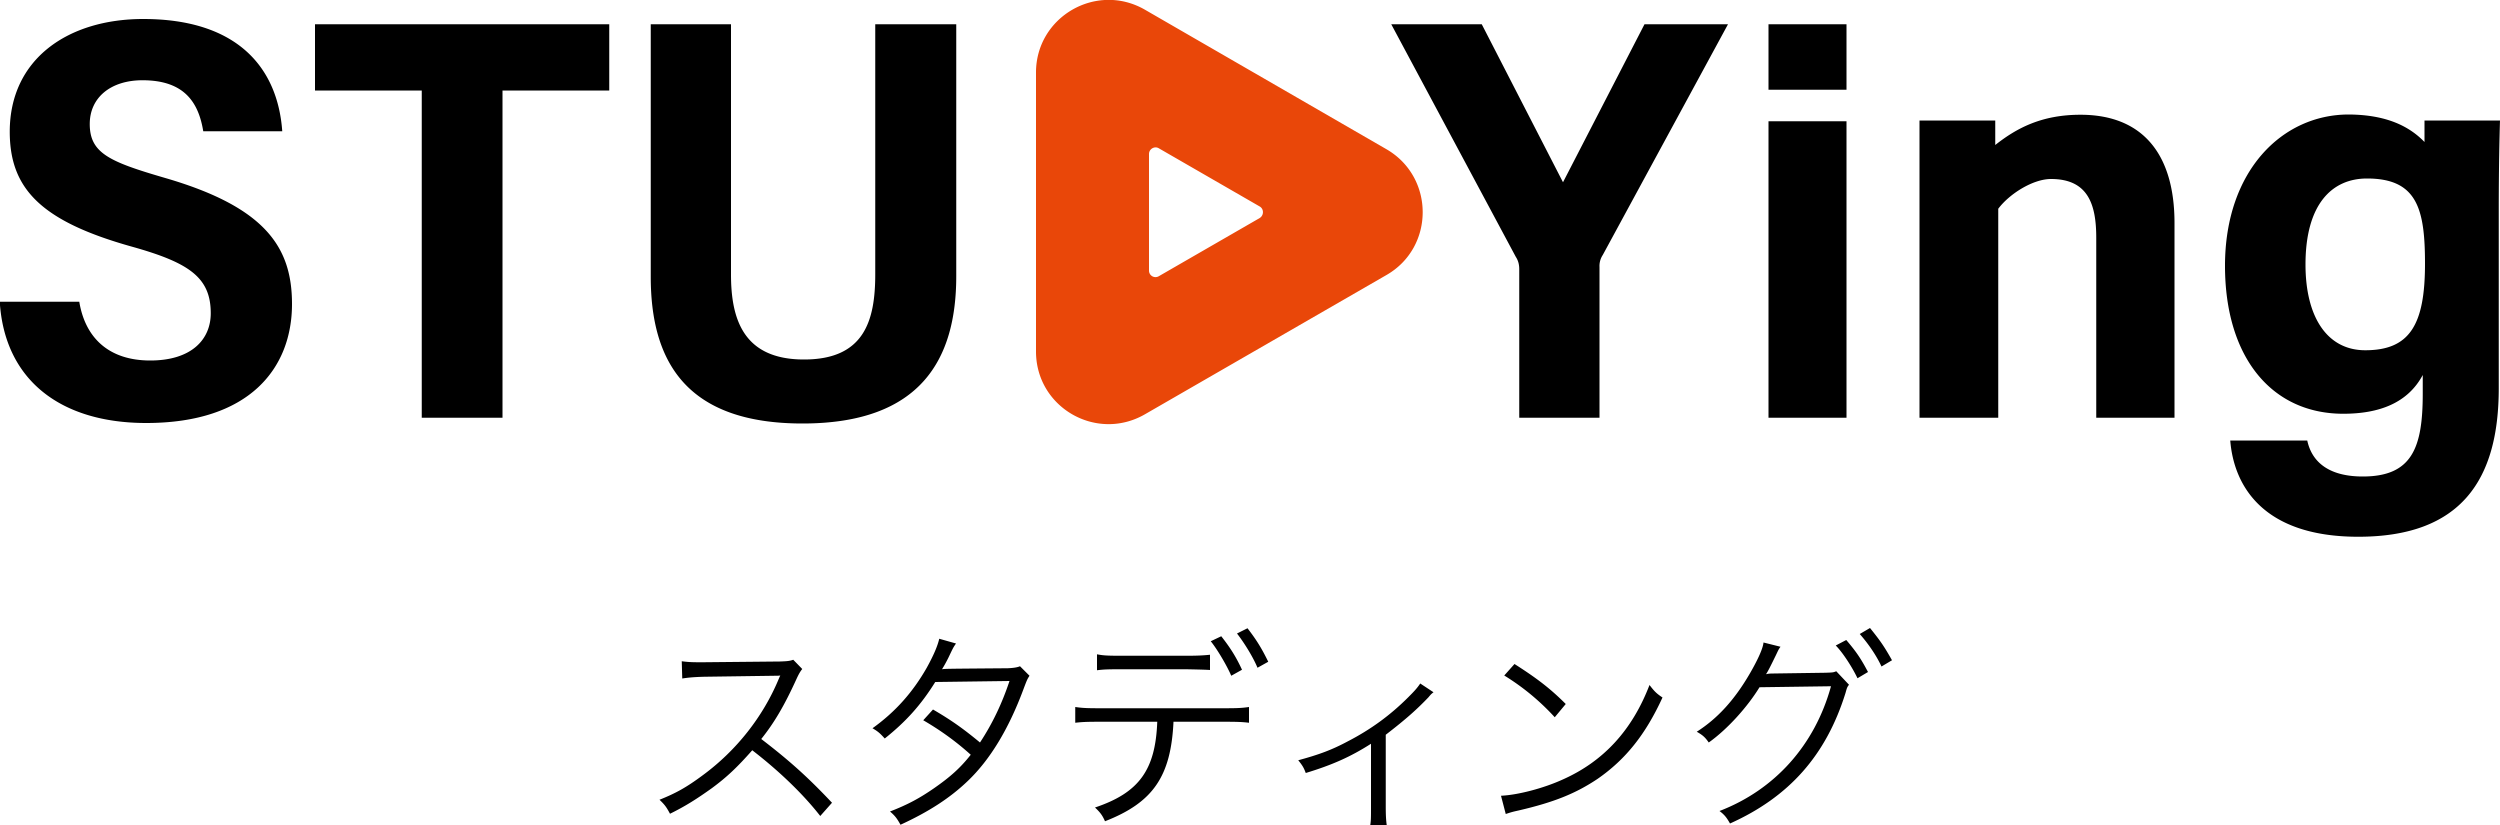
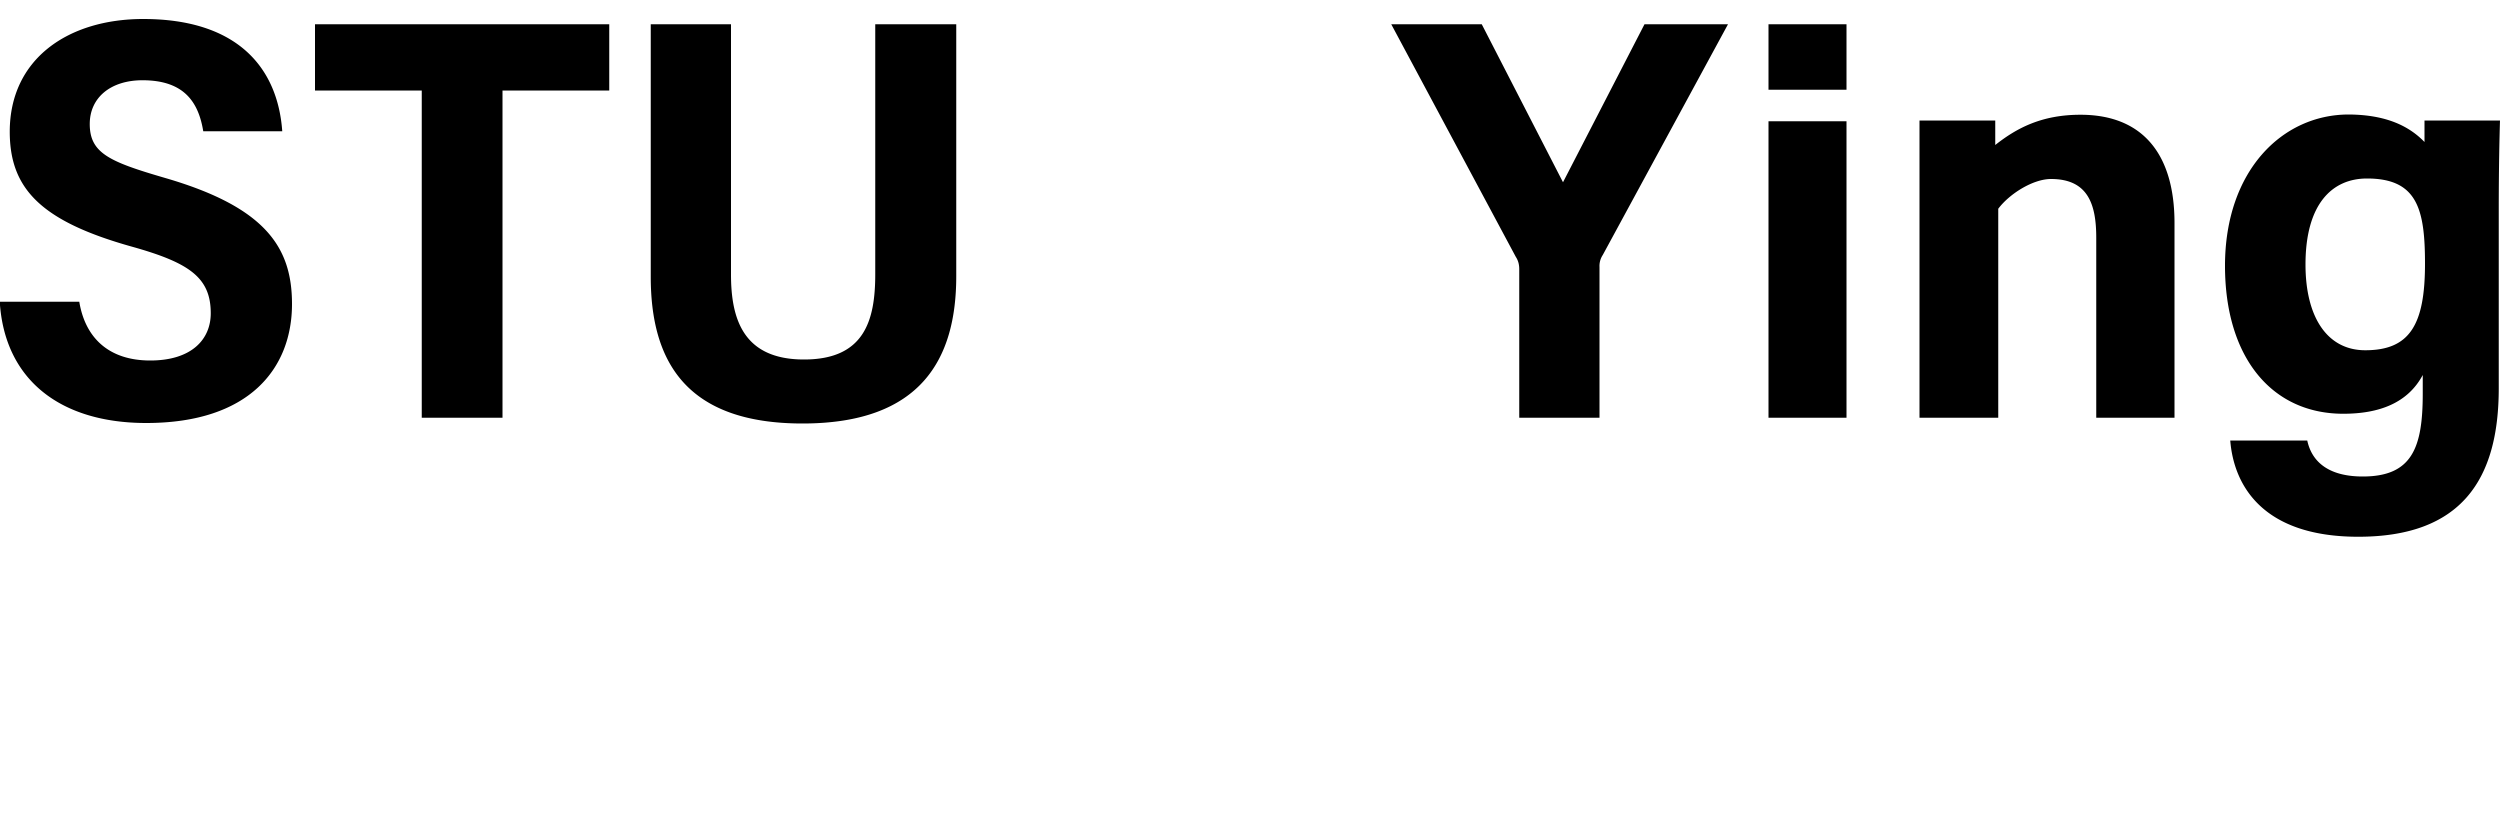
<svg xmlns="http://www.w3.org/2000/svg" xml:space="preserve" style="enable-background:new 0 0 100 33" viewBox="0 0 100 33">
  <path d="M3.17 12.06c.23 1.43 1.16 2.36 2.84 2.36 1.65 0 2.42-.84 2.42-1.89 0-1.43-.86-2.02-3.14-2.66C1.64 8.85.39 7.55.39 5.27.39 2.35 2.73.76 5.73.76c3.78 0 5.38 1.96 5.56 4.49H8.13c-.19-1.16-.76-2.04-2.43-2.04-1.27 0-2.11.69-2.11 1.75 0 1.17.79 1.51 3.02 2.16 4.02 1.17 5.07 2.78 5.07 5.04 0 2.57-1.7 4.76-5.83 4.76-3.44 0-5.67-1.73-5.86-4.85h3.18zM16.86 3.62H12.6V.97h11.77v2.65H20.1v13.09h-3.23V3.62zM29.24.97v10.01c0 1.78.49 3.4 2.92 3.4 2.41 0 2.85-1.55 2.85-3.41v-10h3.24v10.08c0 3.3-1.4 5.89-6.15 5.89-4.68 0-6.07-2.51-6.07-5.87V.97h3.21zM60.77 16.71v-5.93c0-.18-.03-.34-.14-.51L55.65.97h3.62l3.25 6.32L65.78.97h3.34l-5.01 9.23a.8.8 0 0 0-.13.48v6.03h-3.21zM70.74.97h3.12v2.62h-3.12V.97zm0 3.88h3.12v11.86h-3.12V4.85zM79.93 8.35v8.36h-3.15V4.82h3.03v.98c.86-.68 1.86-1.21 3.41-1.21 2.5 0 3.76 1.59 3.76 4.33v7.79h-3.13v-7.2c0-1.34-.33-2.35-1.81-2.35-.72 0-1.66.59-2.11 1.19zM96.98 5.68v-.86H100c-.02.59-.05 1.92-.05 3.58v7.13c0 3.67-1.51 5.94-5.62 5.94-3.85 0-4.98-2.08-5.12-3.85h3.08c.2.93.95 1.44 2.22 1.44 1.98 0 2.4-1.16 2.4-3.32V15c-.6 1.12-1.74 1.55-3.18 1.55-2.85 0-4.73-2.24-4.73-5.92 0-3.79 2.28-6.05 4.95-6.05 1.51.01 2.42.47 3.03 1.1zm-4.76 4.9c0 2.11.87 3.43 2.39 3.43 1.78 0 2.39-1.02 2.39-3.46 0-2.19-.31-3.41-2.32-3.41-1.39 0-2.46 1.01-2.46 3.44z" />
-   <path d="M55.46 5.97 45.8.39c-1.94-1.12-4.36.28-4.36 2.51v11.16c0 2.24 2.42 3.63 4.36 2.51L55.46 11c1.93-1.11 1.93-3.91 0-5.03zm-5.07 2.75-4.04 2.33a.26.26 0 0 1-.39-.23V6.16c0-.2.22-.33.39-.23l4.04 2.33c.17.1.17.35 0 .46z" style="fill:#e94709" />
-   <path d="M32.81 32.64c-.67-.86-1.63-1.79-2.72-2.63-.6.68-1.01 1.07-1.62 1.52-.59.42-1.04.71-1.67 1.02-.14-.26-.2-.35-.42-.56.65-.26 1.07-.49 1.73-.98 1.36-1 2.41-2.35 3.03-3.83.02-.05.03-.06.04-.1.02-.03.02-.03.03-.06-.08.01-.1.01-.2.01l-2.84.04c-.38.01-.63.03-.88.07l-.02-.69c.23.03.38.04.67.04h.22l3.03-.03c.3-.01.4-.02.54-.07l.36.37c-.08.1-.14.2-.24.42-.48 1.05-.88 1.73-1.4 2.38 1.11.85 1.86 1.52 2.83 2.55l-.47.53zM38.24 25.74c-.11.16-.11.16-.3.56-.08.16-.16.31-.26.47.12-.02.12-.02 2.63-.04.21-.01.37-.03.49-.08l.38.38c-.09.14-.1.16-.25.56-.59 1.58-1.33 2.8-2.22 3.65-.71.68-1.56 1.23-2.69 1.75-.14-.25-.21-.35-.42-.53.72-.28 1.18-.53 1.76-.93.66-.46 1.05-.81 1.47-1.34-.61-.55-1.23-.99-1.9-1.38l.39-.43c.72.42 1.19.75 1.88 1.32.5-.76.88-1.56 1.18-2.46l-2.97.04c-.58.93-1.18 1.59-2.02 2.26-.2-.22-.27-.28-.49-.41.92-.66 1.61-1.44 2.17-2.42.27-.49.43-.86.5-1.16l.67.19zM46.94 28.86c-.1 2.2-.82 3.24-2.74 3.99-.11-.25-.2-.36-.4-.55 1.76-.59 2.42-1.5 2.49-3.43h-2.3c-.54 0-.71.01-.98.04v-.63c.28.04.45.05.99.05h4.97c.54 0 .71-.01.99-.05v.63c-.26-.03-.44-.04-.98-.04h-2.04zm-3.07-2.69c.25.05.42.06.98.06h2.57c.46 0 .68-.01.98-.04v.61c-.11-.01-.43-.02-.97-.03h-2.58c-.59 0-.73.01-.97.04v-.64zm4.98-.72c.37.47.6.84.83 1.34l-.43.24c-.2-.46-.59-1.1-.82-1.38l.42-.2zm1.05-.32c.37.48.57.81.83 1.34l-.43.24c-.17-.41-.51-.97-.82-1.37l.42-.21zM57.34 27.69c-.09.07-.11.09-.2.2-.46.48-.88.86-1.71 1.5v2.87c0 .33.01.54.04.75h-.66c.03-.2.03-.31.03-.74v-2.52c-.83.53-1.56.85-2.61 1.17-.08-.22-.14-.31-.3-.51.85-.23 1.35-.42 1.97-.75.93-.48 1.71-1.05 2.43-1.77.25-.25.35-.36.48-.55l.53.35zM60.04 31.83c.66-.03 1.68-.29 2.47-.65 1.64-.73 2.78-1.98 3.47-3.78.2.26.28.34.52.5-.68 1.48-1.47 2.47-2.59 3.25-.88.59-1.75.94-3.17 1.27-.23.05-.3.07-.51.14l-.19-.73zm.54-5.27c.91.58 1.44.99 2.05 1.6l-.44.53a9.403 9.403 0 0 0-2.02-1.67l.41-.46zM71.22 25.87c-.08.11-.08.12-.19.35-.21.43-.31.63-.39.75.07-.02.14-.03.31-.03l2.06-.03c.3-.01.32-.01.44-.06l.51.54c-.07.09-.08.11-.14.33-.78 2.5-2.26 4.16-4.62 5.22-.13-.23-.21-.34-.42-.5 2.21-.85 3.81-2.63 4.46-4.99l-2.86.04c-.47.77-1.27 1.67-2.03 2.21-.14-.2-.23-.29-.48-.43.83-.53 1.51-1.27 2.13-2.34.34-.59.52-1.01.54-1.23l.68.17zm2.63-.27c.42.49.6.77.87 1.28l-.42.25c-.21-.44-.59-1.03-.87-1.31l.42-.22zm.95-.48c.42.52.57.74.88 1.29l-.42.25c-.2-.43-.51-.89-.87-1.3l.41-.24z" />
</svg>